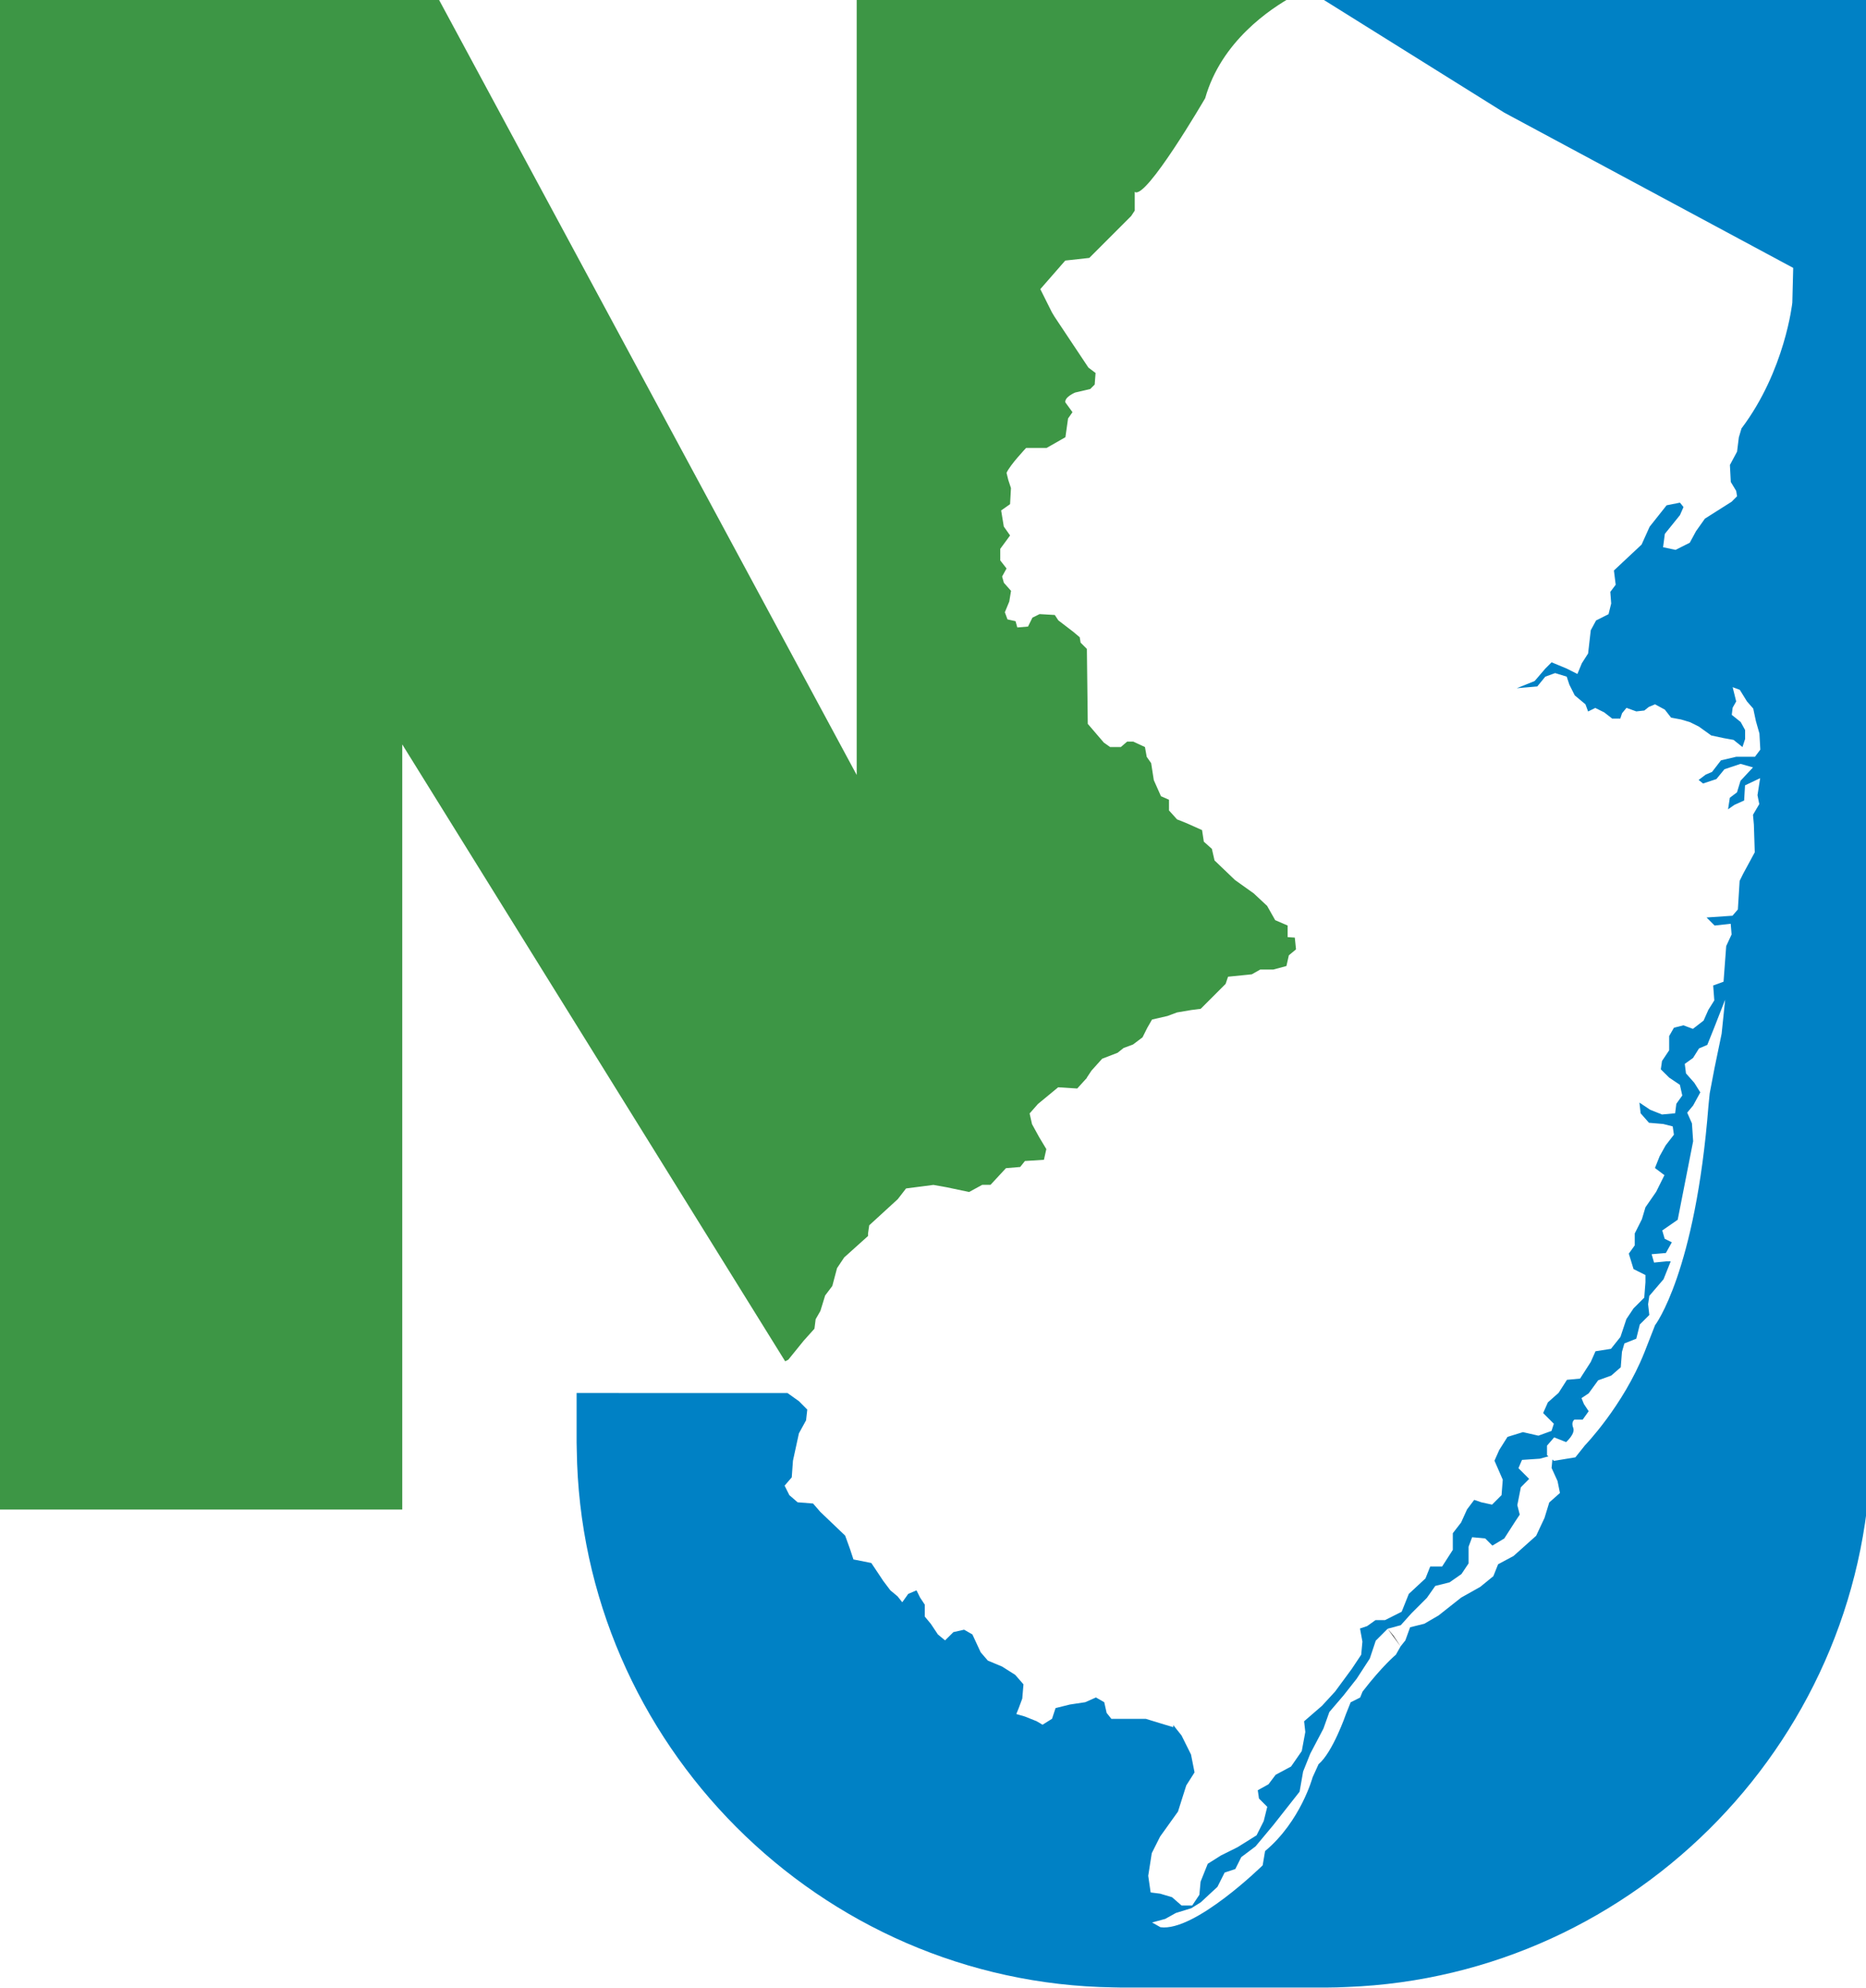
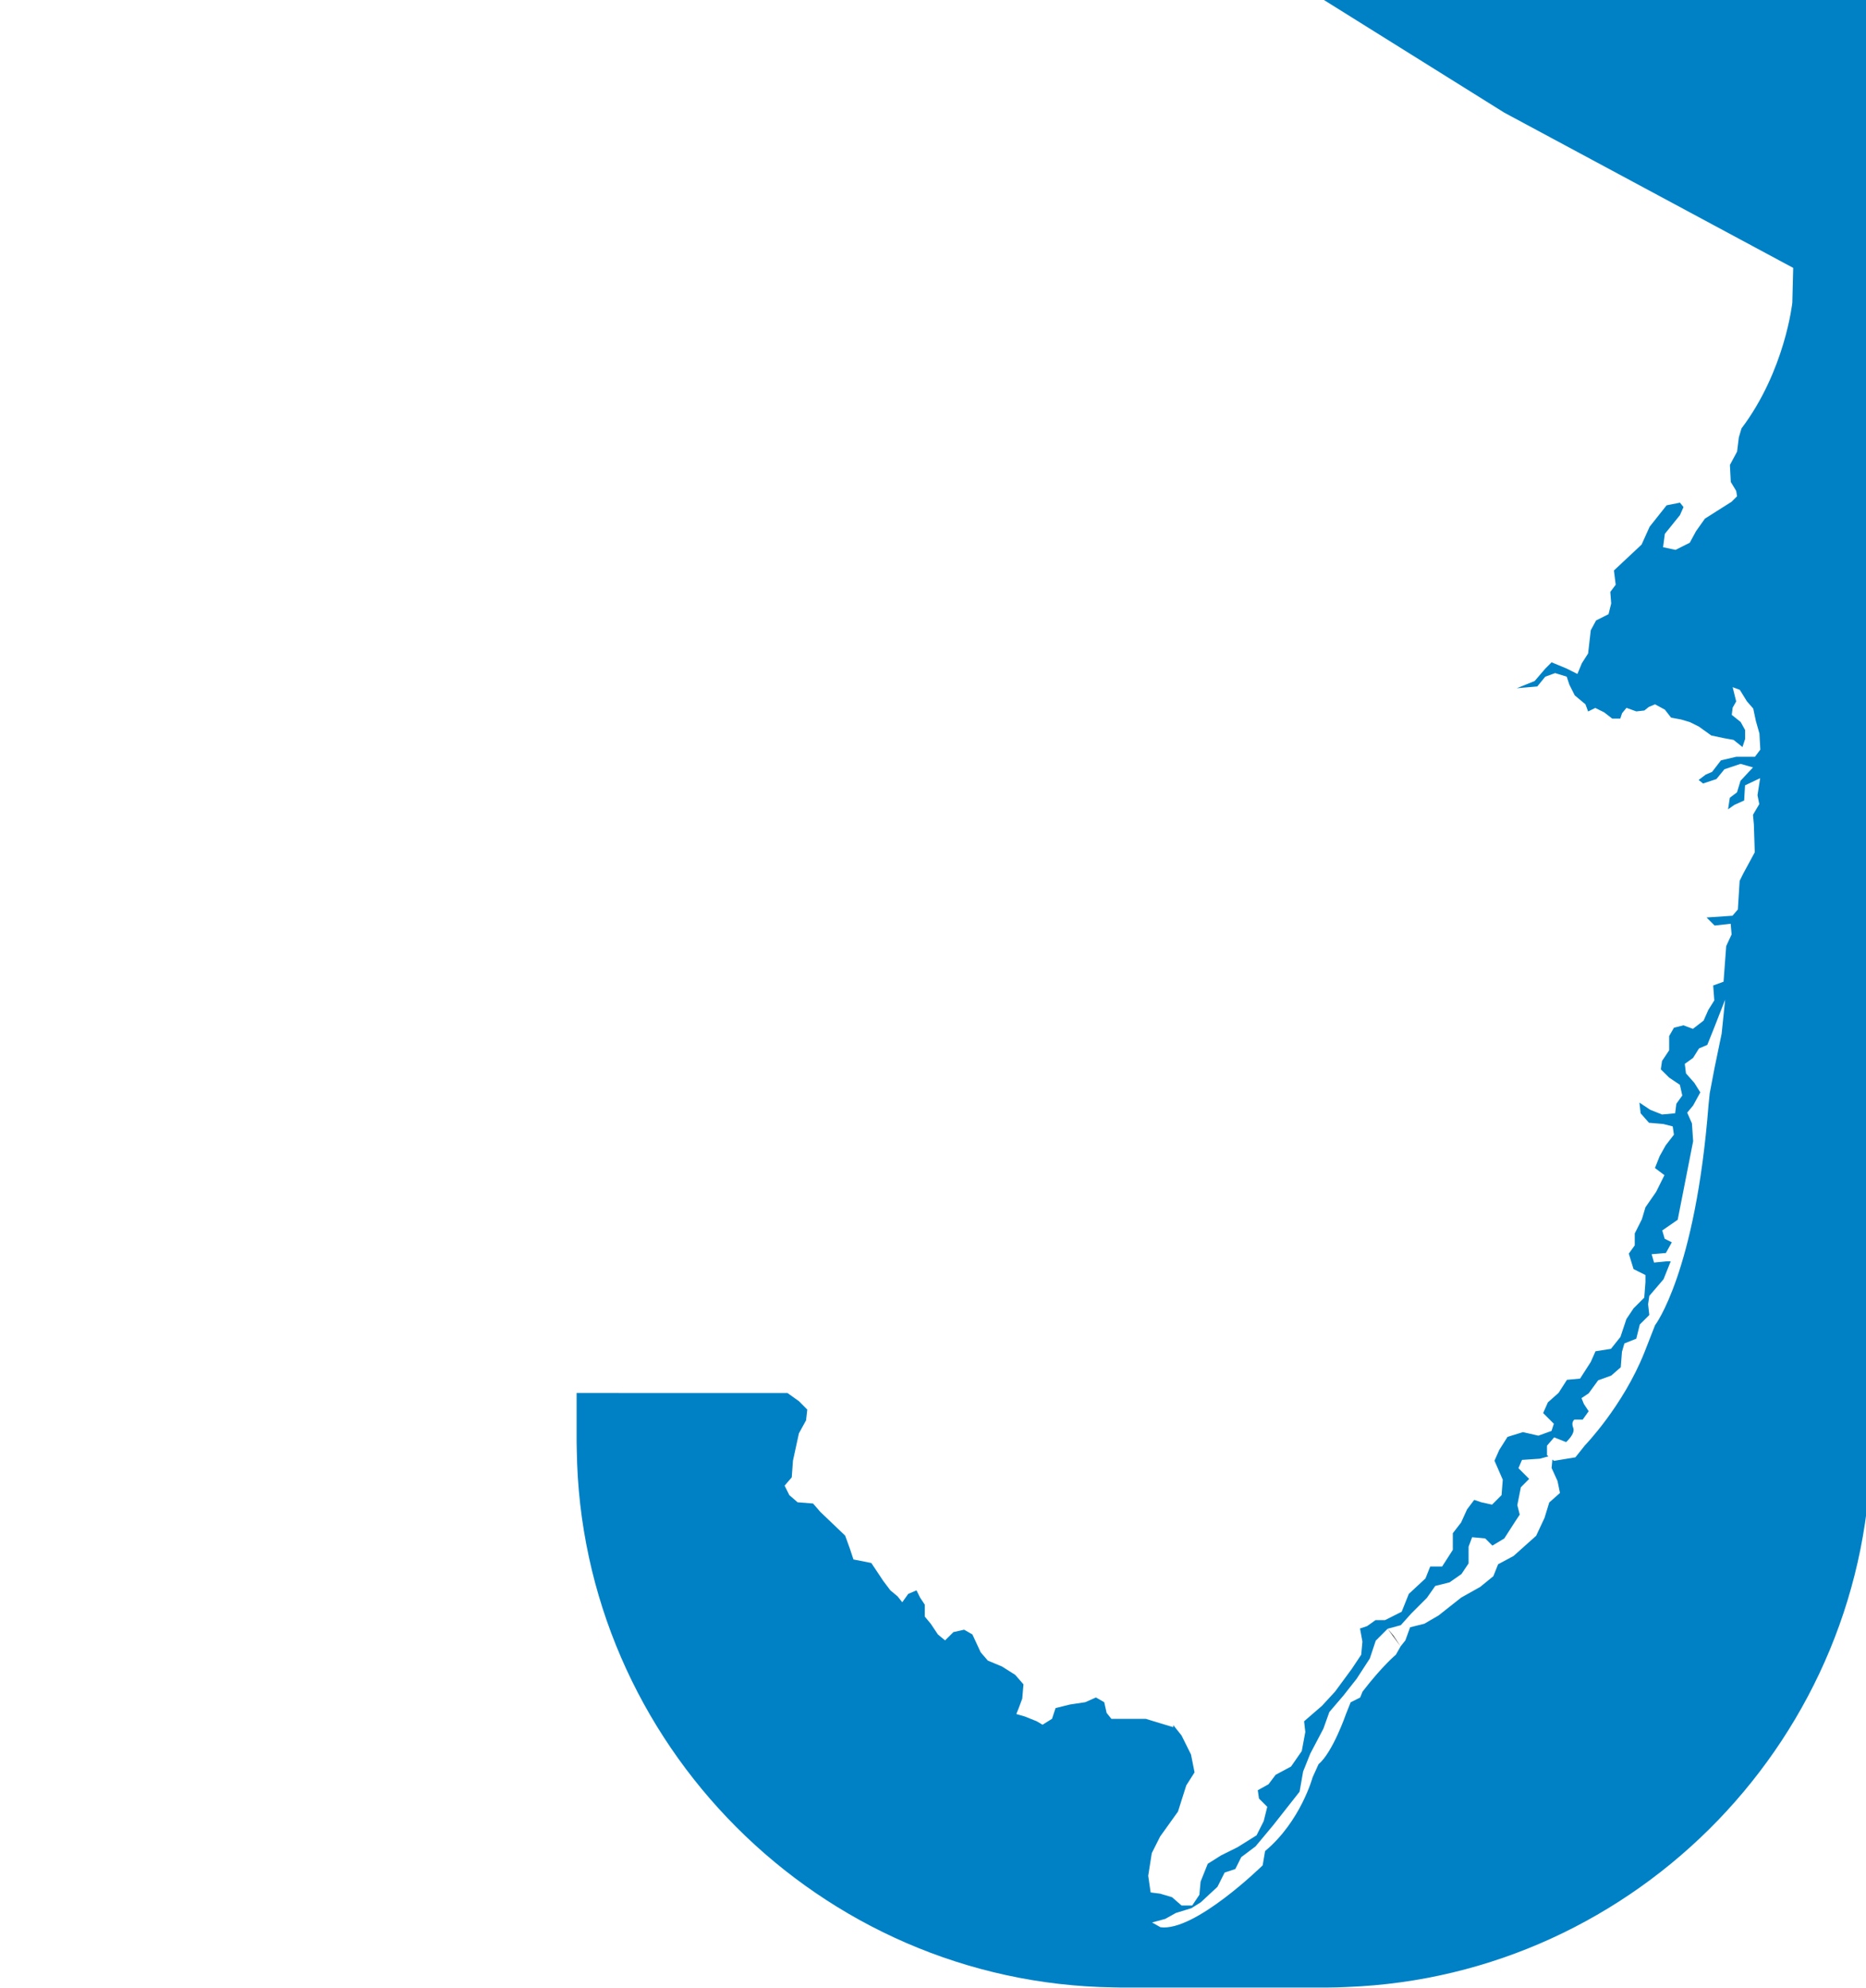
<svg xmlns="http://www.w3.org/2000/svg" version="1.1" x="0px" y="0px" viewBox="15 18 232 247" xml:space="preserve" width="1500" height="1596.98">
  <SCRIPT id="allow-copy_script" />
  <style type="text/css">
	.st0{fill:#3D9645;}
	.st1{fill:#070707;}
	.st2{fill:#0081C5;}
</style>
  <g>
-     <path class="st0" d="M113.01,186.96l1.92-2.37l1.33-1.48l0.15-1.18l0.59-1.03l0.59-1.92l0.89-1.18l0.59-2.22l0.89-1.33l2.96-2.66   v-0.3l0.15-1.03l3.55-3.25l1.03-1.33l3.4-0.44l1.63,0.29l2.81,0.59l1.63-0.89h1.03l1.92-2.07l1.77-0.15l0.59-0.74l2.36-0.15   l0.3-1.33l-0.89-1.48l-0.89-1.62l-0.3-1.33l1.04-1.18l2.51-2.07l2.37,0.15l1.22-1.34l-0.04,0.01l0.59-0.89l1.33-1.48l1.92-0.74   l0.74-0.59l1.18-0.44l1.18-0.89l0.59-1.18l0.59-1.03l1.92-0.44l1.18-0.44l1.77-0.3l1.18-0.15l3.1-3.1l0.3-0.89l2.96-0.3l1.04-0.59   h1.63l1.63-0.44l0.3-1.33l0.89-0.74l-0.15-1.46l-0.89-0.06v-1.44l-1.55-0.67l-1-1.77l-1.66-1.55l-2.33-1.66l-2.55-2.44l-0.33-1.44   l-1-0.89l-0.22-1.44l-2-0.89l-1.11-0.44l-1-1.11v-1.33l-1-0.44l-0.89-2l-0.33-2.11l-0.55-0.78l-0.22-1.22l-1.44-0.67h-0.78   l-0.78,0.67h-1.33l-0.78-0.55l-2-2.33l-0.11-9.31l-0.78-0.78l-0.11-0.67l-0.78-0.66l-1.88-1.44l-0.44-0.67l-1.89-0.11l-0.89,0.44   l-0.55,1.11l-1.33,0.11l-0.22-0.78l-1-0.22l-0.33-0.89l0.55-1.33l0.22-1.33l-0.89-1l-0.22-0.78l0.55-1l-0.78-1v-1.44l1.22-1.66   l-0.78-1.11l-0.33-2l1.11-0.78l0.11-2l-0.33-1l-0.22-0.89c0.44-1,2.44-3.1,2.44-3.1h2.55l2.33-1.33l0.33-2.33l0.55-0.78l-0.89-1.22   c-0.11-0.67,1.22-1.22,1.22-1.22l1.88-0.44l0.55-0.55l0.11-1.44l-0.89-0.67l-4.21-6.32l-0.33-0.55l-1.44-2.88l3.1-3.55l2.99-0.33   l5.21-5.21l0.44-0.67v-2.33c1.34,1.11,8.76-11.64,8.76-11.64c1.99-7.04,8.06-11.11,11.01-12.72h-54.34v96.82L69.33,17.51H14.96   v188.07h50.05v-95.08l47.61,76.66L113.01,186.96z" />
    <polygon class="st1" points="187.51,220.37 189.14,222.59 188.25,221.26  " />
    <path class="st2" d="M178.82,17.51l23.21,14.49l35.92,19.29l-0.11,4.32c0,0-0.89,8.43-6.32,15.63l-0.33,1.11l-0.22,1.77l-0.89,1.66   l0.11,2.11l0.67,1.11l0.11,0.67l-0.67,0.67l-3.33,2.11L225.87,84l-0.78,1.44l-1.77,0.89L221.77,86l0.22-1.66l1.88-2.33l0.44-1   l-0.44-0.55l-1.66,0.33l-2.11,2.66l-1,2.22l-3.44,3.22l0.22,1.77l-0.67,0.89l0.11,1.44l-0.33,1.33l-1.55,0.78l-0.66,1.22   l-0.33,2.88l-0.78,1.22l-0.55,1.33l-1.33-0.67l-1.88-0.78l-0.78,0.78l-1.33,1.55l-2.22,0.89l2.55-0.22l1-1.22l1.22-0.44l1.44,0.44   l0.33,1l0.67,1.33l1.33,1.11l0.33,0.89l0.89-0.44l1.11,0.55l1,0.78h1l0.22-0.67l0.55-0.67l1.22,0.44l1-0.11l0.55-0.44l0.78-0.33   l1.22,0.66l0.78,1l1.22,0.22l1.11,0.33l1.11,0.55l1.55,1.11l1.55,0.33l1.22,0.22l1.11,0.89l0.33-1v-1.11l-0.55-1l-1.11-0.89   l0.11-0.89l0.44-0.78l-0.44-1.77l0.89,0.33l0.89,1.44l0.78,0.89l0.33,1.55l0.44,1.55l0.11,2l-0.67,0.89h-2.33l-1.89,0.44   l-1.11,1.44l-0.78,0.33l-0.89,0.67l0.55,0.44l1.66-0.55l1-1.22l2-0.67l1.55,0.44l-1.55,1.66l-0.44,1.44l-0.89,0.67l-0.22,1.44   l0.78-0.55l1.22-0.55l0.11-1.88l1.88-0.89l-0.33,2.11l0.22,1.11l-0.78,1.33l0.11,1.22l0.11,3.44l-0.66,1.22l-0.78,1.44l-0.44,0.89   l-0.22,3.55l-0.67,0.78l-3.22,0.22l1,1l2-0.22l0.11,1.33l-0.67,1.44l-0.33,4.43l-1.29,0.47l0.14,1.85l-0.74,1.18l-0.59,1.33   l-1.33,1.03l-1.18-0.44l-1.18,0.3l-0.59,1.03v1.77l-0.89,1.33l-0.15,1.04l1.04,1.03l1.33,0.89l0.3,1.33l-0.74,1.03l-0.15,1.18   l-1.63,0.15l-1.48-0.59l-1.33-0.89l0.15,1.33l1.04,1.18l1.77,0.15l1.18,0.3l0.15,1.03l-1.03,1.33l-0.74,1.33l-0.59,1.48l1.18,0.89   l-1.03,2.07l-1.33,1.92l-0.44,1.48l-0.89,1.77v1.48l-0.74,1.03l0.59,1.92l1.48,0.74v0.89l-0.15,1.92l-1.33,1.33l-0.89,1.33   l-0.74,2.22l-1.18,1.48l-1.92,0.3l-0.59,1.33l-1.33,2.07l-1.63,0.15l-1.04,1.62l-1.33,1.18l-0.59,1.33l1.33,1.33l-0.29,0.89   l-1.63,0.59l-1.92-0.44l-1.92,0.59l-1.03,1.63l-0.59,1.33l1.03,2.36l-0.15,1.92l-1.18,1.18l-1.33-0.29l-0.89-0.3l-0.89,1.18   l-0.74,1.63l-1.03,1.33v2.07l-1.33,2.07h-1.48l-0.59,1.48l-2.07,1.92l-0.89,2.22l-2.07,1.04h-1.18l-1.04,0.74l-0.89,0.3l0.3,1.63   l-0.15,1.63l-1.18,1.77l-2.07,2.81l-1.63,1.77l-2.22,1.92l0.15,1.33l-0.44,2.37l-1.33,1.92l-1.92,1.03l-0.89,1.18l-1.33,0.74   l0.15,1.03l1.03,1.03l-0.44,1.77l-0.89,1.77l-2.37,1.48l-2.07,1.03l-1.63,1.03l-0.89,2.22l-0.15,1.63l-0.89,1.33h-1.33l-1.18-1.03   l-1.48-0.44l-1.18-0.15l-0.3-2.07l0.44-2.81l1.04-2.07l2.22-3.1l1.03-3.25l1.03-1.62l-0.44-2.22l-1.18-2.37l-1.03-1.29v0.26   l-1.48-0.44l-1.92-0.59h-4.29l-0.59-0.74l-0.3-1.33l-1.03-0.59l-1.33,0.59l-1.92,0.29l-1.77,0.44l-0.44,1.33l-1.18,0.74l-0.74-0.44   l-1.48-0.59l-1.04-0.3l0.3-0.74l0.44-1.18l0.15-1.77l-1.03-1.18l-1.63-1.03l-1.77-0.74l-0.89-1.03l-1.03-2.22l-1.03-0.59l-1.33,0.3   l-1.04,1.03l-0.89-0.74l-0.89-1.33l-0.74-0.89v-1.48l-0.59-0.89l-0.44-0.89l-1.03,0.44l-0.74,1.04l-0.59-0.74l-0.89-0.74   l-0.89-1.18l-0.59-0.89l-0.89-1.33l-2.22-0.44l-0.44-1.33l-0.59-1.63l-3.1-2.96l-0.89-1.03l-1.92-0.15l-1.03-0.89l-0.59-1.18   l0.89-1.03l0.15-2.07l0.74-3.4l0.89-1.62l0.15-1.33l-1.03-1.04l-1.43-1.02H86.69v1.62v3.71v0.84c0,0.31,0.02,0.61,0.02,0.91   c0.49,36.5,30.22,66.25,66.71,66.78c0.33,0,0.65,0.02,0.98,0.02h25.51c0.87,0,1.73-0.03,2.58-0.07   c36.06-1.37,65.13-31.27,65.13-67.65v-6.17V17.51H178.82z M229.05,146.46l-0.89,4.29l-0.59,3.1l-0.15,1.48   c-1.63,20.84-6.65,27.35-6.65,27.35l-1.33,3.4c-2.66,6.65-7.39,11.53-7.39,11.53l-1.18,1.48l-2.66,0.44l-0.2-0.17l-0.1,1.05   l0.74,1.63l0.3,1.48l-1.33,1.18l-0.59,1.92l-1.04,2.22l-2.81,2.51l-1.92,1.03l-0.59,1.48l-1.63,1.33l-2.37,1.33l-2.81,2.22   l-1.77,1.03l-1.77,0.44l-0.59,1.63l-0.59,0.74l-0.59,1.04c0,0-1.63,1.33-4.14,4.58l-0.3,0.74l-1.18,0.59l-0.59,1.48   c0,0-1.63,4.73-3.4,6.21l-0.74,1.63c0,0-1.48,5.47-5.91,9.17l-0.3,1.77c0,0-8.43,8.28-12.71,7.69l-1.04-0.59l1.63-0.44l1.33-0.74   l1.92-0.59l1.18-0.74l2.07-1.92l0.89-1.77l1.33-0.44l0.74-1.48l1.77-1.33l2.22-2.66l1.63-2.07l1.63-2.07l0.44-2.51l0.89-2.22   l1.63-3.1l0.74-2.07l1.77-2.07l1.63-2.07l1.63-2.51l0.74-2.22l1.48-1.48l1.63-0.44l1.33-1.48l1.92-1.92l1.04-1.48l1.77-0.44   l1.48-1.03l0.89-1.33v-2.07l0.44-1.18l1.63,0.15l0.89,0.89l1.48-0.89l1.33-2.07l0.59-0.89l-0.3-1.18l0.44-2.22l1.03-1.04   l-1.33-1.33l0.44-1.03l2.22-0.15l1.07-0.29l-0.18-0.15v-1.18l0.89-1.03l1.48,0.59c0,0,1.18-1.03,0.89-1.77   c-0.3-0.74,0.15-1.03,0.15-1.03h1.03l0.74-1.04l-0.59-0.89l-0.3-0.74l0.89-0.59l1.18-1.62l1.63-0.59l1.18-1.03l0.15-1.92l0.3-1.04   l1.48-0.59l0.44-1.77l1.18-1.18l-0.15-1.33l0.15-1.04l1.77-2.07l0.89-2.22h-0.59l-1.48,0.15l-0.3-1.04l1.77-0.15l0.74-1.33   l-0.89-0.44l-0.3-1.03l1.92-1.33l1.92-9.76l-0.15-2.22l-0.59-1.33l0.74-0.89l0.89-1.63l-0.74-1.18l-1.04-1.18l-0.15-1.18l1.03-0.74   l0.74-1.18l1.03-0.44l0.89-2.22l1.33-3.4L229.05,146.46z" />
  </g>
</svg>